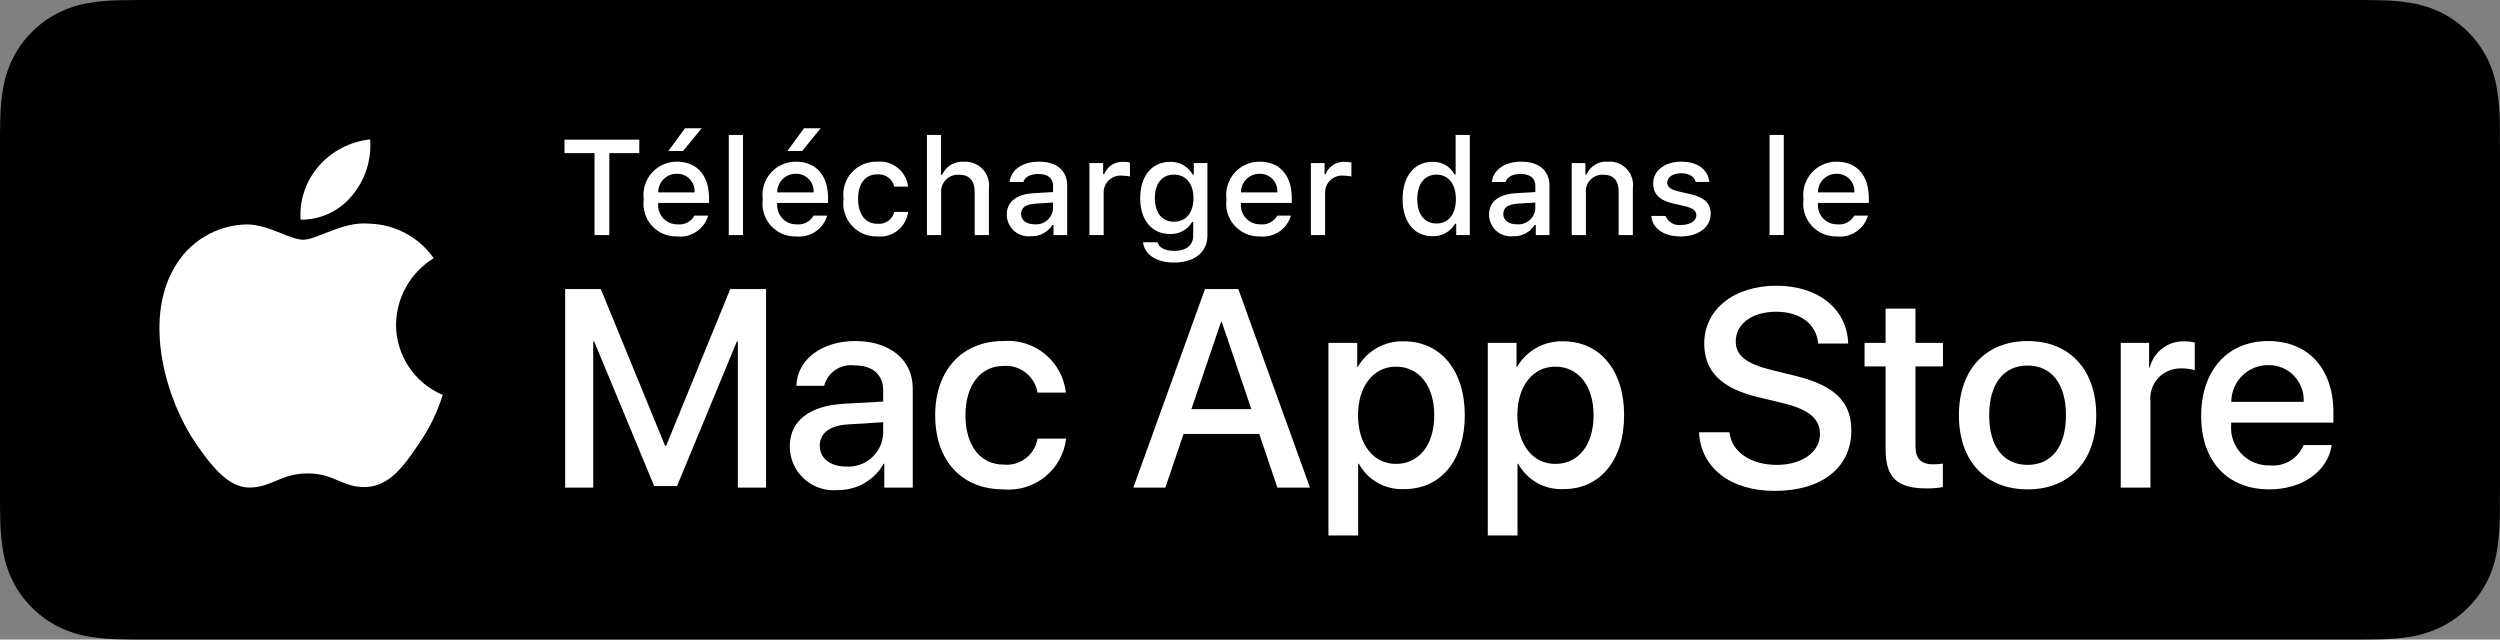
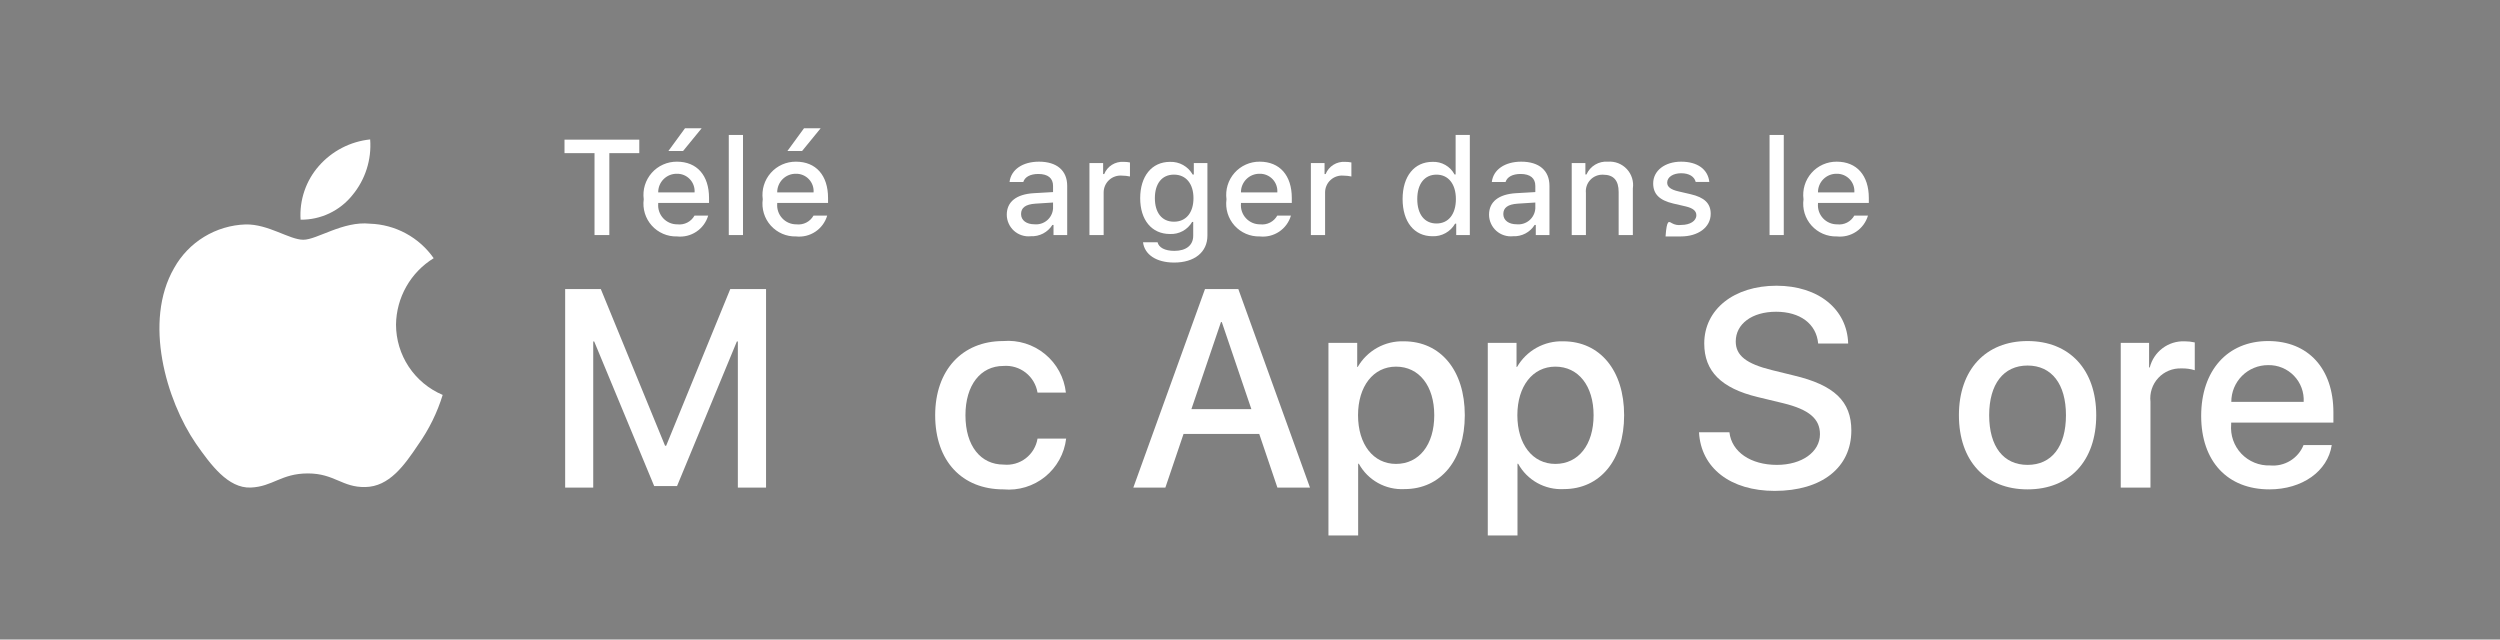
<svg xmlns="http://www.w3.org/2000/svg" width="172" height="44" viewBox="0 0 172 44" fill="none">
  <rect x="0" y="0" width="172" height="44" fill="#808080" stroke="none" />
-   <path d="M161.518 5.6709e-06L10.488 0C10.085 0 9.686 7.21775e-09 9.284 0.002C8.947 0.004 8.613 0.011 8.273 0.016C7.534 0.025 6.798 0.09 6.069 0.211C5.341 0.334 4.636 0.566 3.978 0.9C3.32 1.237 2.72 1.674 2.197 2.197C1.672 2.718 1.235 3.32 0.901 3.98C0.567 4.639 0.335 5.345 0.214 6.074C0.091 6.801 0.025 7.538 0.017 8.276C0.006 8.613 0.005 8.951 0 9.289V34.715C0.005 35.056 0.006 35.387 0.017 35.728C0.025 36.467 0.091 37.203 0.214 37.931C0.335 38.66 0.567 39.366 0.901 40.025C1.235 40.683 1.672 41.283 2.197 41.801C2.718 42.326 3.319 42.764 3.978 43.098C4.636 43.432 5.341 43.666 6.069 43.792C6.798 43.911 7.535 43.976 8.273 43.986C8.613 43.993 8.947 43.998 9.284 43.998C9.686 44 10.085 44 10.488 44L161.518 44C161.913 44 162.315 44 162.71 43.998C163.045 43.998 163.389 43.993 163.724 43.986C164.461 43.977 165.197 43.912 165.924 43.792C166.654 43.665 167.362 43.432 168.023 43.098C168.682 42.763 169.282 42.326 169.802 41.801C170.326 41.281 170.765 40.682 171.102 40.025C171.434 39.366 171.664 38.659 171.783 37.931C171.906 37.203 171.974 36.467 171.987 35.729C171.991 35.387 171.991 35.056 171.991 34.715C172 34.315 172 33.917 172 33.511V10.49C172 10.087 172 9.687 171.991 9.289C171.991 8.951 171.991 8.613 171.987 8.276C171.974 7.538 171.906 6.802 171.783 6.074C171.663 5.345 171.434 4.639 171.102 3.98C170.423 2.657 169.346 1.58 168.023 0.9C167.362 0.567 166.654 0.335 165.924 0.21C165.197 0.089 164.462 0.024 163.724 0.016C163.389 0.011 163.045 0.004 162.71 0.002C162.315 -0 161.913 5.6709e-06 161.518 5.6709e-06Z" fill="black" />
  <path d="M27.246 22.331C27.258 21.413 27.502 20.512 27.955 19.714C28.408 18.915 29.056 18.244 29.838 17.764C29.341 17.054 28.686 16.47 27.923 16.058C27.161 15.646 26.314 15.417 25.448 15.39C23.601 15.196 21.81 16.495 20.869 16.495C19.909 16.495 18.46 15.409 16.899 15.441C15.89 15.474 14.906 15.768 14.044 16.294C13.181 16.819 12.47 17.56 11.979 18.442C9.852 22.125 11.438 27.538 13.476 30.516C14.496 31.974 15.688 33.602 17.247 33.544C18.772 33.481 19.342 32.572 21.184 32.572C23.009 32.572 23.543 33.544 25.134 33.508C26.771 33.481 27.803 32.043 28.787 30.572C29.519 29.533 30.083 28.385 30.457 27.17C29.506 26.768 28.694 26.094 28.123 25.234C27.552 24.373 27.247 23.364 27.246 22.331Z" fill="white" />
  <path d="M24.241 13.432C25.134 12.36 25.573 10.983 25.467 9.592C24.103 9.736 22.843 10.387 21.939 11.418C21.496 11.921 21.157 12.507 20.942 13.141C20.726 13.776 20.637 14.447 20.68 15.115C21.363 15.122 22.038 14.975 22.654 14.683C23.271 14.391 23.814 13.964 24.241 13.432Z" fill="white" />
  <path d="M50.764 33.546V23.492H50.697L46.58 33.442H45.008L40.88 23.492H40.814V33.546H38.883V19.886H41.335L45.756 30.668H45.831L50.243 19.886H52.704V33.546L50.764 33.546Z" fill="white" />
-   <path d="M54.336 30.715C54.336 28.974 55.67 27.922 58.037 27.78L60.764 27.629V26.872C60.764 25.764 60.034 25.139 58.794 25.139C58.334 25.078 57.868 25.186 57.483 25.445C57.098 25.703 56.82 26.092 56.702 26.541H54.79C54.847 24.741 56.523 23.464 58.851 23.464C61.227 23.464 62.798 24.761 62.798 26.72V33.546H60.839V31.907H60.792C60.478 32.463 60.021 32.924 59.468 33.242C58.915 33.56 58.286 33.724 57.648 33.717C57.23 33.758 56.807 33.71 56.407 33.578C56.007 33.446 55.64 33.232 55.328 32.949C55.016 32.667 54.766 32.322 54.595 31.937C54.425 31.552 54.336 31.136 54.336 30.715ZM60.764 29.816V29.049L58.311 29.201C57.09 29.277 56.399 29.806 56.399 30.658C56.399 31.529 57.119 32.098 58.217 32.098C58.535 32.119 58.854 32.077 59.155 31.973C59.456 31.87 59.734 31.707 59.971 31.494C60.209 31.281 60.401 31.023 60.537 30.735C60.673 30.447 60.75 30.134 60.764 29.816H60.764Z" fill="white" />
  <path d="M71.382 27.013C71.293 26.469 71.002 25.977 70.567 25.637C70.132 25.297 69.585 25.133 69.035 25.177C67.464 25.177 66.423 26.493 66.423 28.567C66.423 30.687 67.473 31.964 69.053 31.964C69.596 32.019 70.14 31.864 70.572 31.532C71.005 31.199 71.295 30.714 71.382 30.176H73.351C73.229 31.206 72.709 32.147 71.903 32.8C71.097 33.452 70.068 33.764 69.035 33.669C66.195 33.669 64.34 31.728 64.34 28.567C64.34 25.471 66.195 23.464 69.016 23.464C70.056 23.376 71.09 23.698 71.896 24.361C72.703 25.024 73.219 25.976 73.333 27.013H71.382Z" fill="white" />
  <path d="M86.635 29.854H81.428L80.178 33.546H77.973L82.904 19.886H85.196L90.127 33.546H87.885L86.635 29.854ZM81.968 28.15H86.095L84.06 22.158H84.003L81.968 28.15Z" fill="white" />
  <path d="M100.778 28.567C100.778 31.662 99.122 33.65 96.622 33.65C95.989 33.683 95.359 33.537 94.805 33.229C94.251 32.921 93.795 32.463 93.489 31.907H93.441V36.84H91.397V23.587H93.376V25.243H93.413C93.734 24.69 94.198 24.235 94.756 23.925C95.314 23.615 95.946 23.462 96.585 23.482C99.112 23.482 100.778 25.48 100.778 28.567ZM98.677 28.567C98.677 26.55 97.635 25.225 96.045 25.225C94.484 25.225 93.433 26.578 93.433 28.567C93.433 30.573 94.484 31.917 96.045 31.917C97.635 31.917 98.677 30.601 98.677 28.567Z" fill="white" />
  <path d="M111.74 28.567C111.74 31.662 110.083 33.65 107.584 33.65C106.95 33.683 106.321 33.537 105.766 33.229C105.212 32.921 104.756 32.463 104.45 31.907H104.403V36.84H102.359V23.587H104.337V25.243H104.375C104.695 24.69 105.159 24.235 105.717 23.925C106.276 23.615 106.908 23.462 107.546 23.482C110.074 23.482 111.74 25.48 111.74 28.567ZM109.639 28.567C109.639 26.55 108.597 25.225 107.007 25.225C105.445 25.225 104.394 26.578 104.394 28.567C104.394 30.573 105.445 31.917 107.007 31.917C108.597 31.917 109.639 30.601 109.639 28.567H109.639Z" fill="white" />
  <path d="M118.984 29.74C119.136 31.094 120.452 31.984 122.25 31.984C123.973 31.984 125.213 31.094 125.213 29.873C125.213 28.813 124.465 28.178 122.695 27.743L120.924 27.316C118.416 26.71 117.252 25.537 117.252 23.634C117.252 21.277 119.305 19.658 122.222 19.658C125.108 19.658 127.087 21.277 127.154 23.634H125.09C124.967 22.271 123.84 21.448 122.193 21.448C120.546 21.448 119.419 22.28 119.419 23.492C119.419 24.458 120.139 25.026 121.9 25.461L123.405 25.831C126.207 26.493 127.372 27.619 127.372 29.617C127.372 32.173 125.336 33.773 122.098 33.773C119.069 33.773 117.024 32.21 116.892 29.74L118.984 29.74Z" fill="white" />
-   <path d="M131.784 21.23V23.587H133.677V25.206H131.784V30.696C131.784 31.549 132.163 31.946 132.995 31.946C133.22 31.942 133.445 31.927 133.668 31.899V33.508C133.293 33.578 132.913 33.61 132.532 33.603C130.516 33.603 129.73 32.845 129.73 30.914V25.206H128.282V23.587H129.73V21.23H131.784Z" fill="white" />
  <path d="M134.773 28.567C134.773 25.433 136.619 23.464 139.496 23.464C142.384 23.464 144.221 25.433 144.221 28.567C144.221 31.709 142.394 33.669 139.496 33.669C136.6 33.669 134.773 31.709 134.773 28.567ZM142.138 28.567C142.138 26.417 141.153 25.149 139.496 25.149C137.84 25.149 136.855 26.427 136.855 28.567C136.855 30.725 137.84 31.984 139.496 31.984C141.153 31.984 142.138 30.725 142.138 28.567H142.138Z" fill="white" />
  <path d="M145.907 23.587H147.857V25.282H147.904C148.036 24.752 148.346 24.285 148.783 23.957C149.219 23.629 149.755 23.462 150.3 23.482C150.535 23.482 150.77 23.507 151 23.559V25.471C150.703 25.38 150.393 25.338 150.082 25.347C149.785 25.335 149.489 25.388 149.214 25.501C148.939 25.614 148.692 25.785 148.49 26.003C148.287 26.221 148.134 26.48 148.042 26.762C147.949 27.044 147.918 27.343 147.952 27.639V33.546H145.907V23.587Z" fill="white" />
  <path d="M160.424 30.621C160.149 32.429 158.389 33.669 156.136 33.669C153.239 33.669 151.441 31.728 151.441 28.614C151.441 25.49 153.249 23.464 156.05 23.464C158.806 23.464 160.538 25.357 160.538 28.377V29.077H153.504V29.201C153.472 29.567 153.518 29.936 153.639 30.284C153.76 30.631 153.954 30.949 154.207 31.216C154.461 31.482 154.768 31.692 155.109 31.831C155.449 31.97 155.816 32.035 156.183 32.022C156.666 32.067 157.151 31.955 157.566 31.702C157.98 31.45 158.302 31.071 158.483 30.621L160.424 30.621ZM153.514 27.648H158.493C158.511 27.319 158.461 26.989 158.346 26.68C158.231 26.37 158.053 26.088 157.824 25.851C157.594 25.613 157.318 25.426 157.013 25.3C156.708 25.175 156.38 25.114 156.05 25.121C155.717 25.119 155.387 25.183 155.079 25.309C154.771 25.435 154.491 25.621 154.255 25.856C154.02 26.091 153.833 26.37 153.705 26.678C153.578 26.986 153.513 27.315 153.514 27.648L153.514 27.648Z" fill="white" />
  <path d="M40.903 16.172V10.536H38.838V9.608H43.983V10.536H41.922V16.172H40.903Z" fill="white" />
  <path d="M48.723 14.834C48.591 15.287 48.303 15.679 47.91 15.941C47.518 16.203 47.046 16.318 46.577 16.267C46.251 16.276 45.926 16.214 45.627 16.084C45.327 15.955 45.059 15.762 44.841 15.519C44.624 15.275 44.461 14.988 44.366 14.676C44.271 14.363 44.244 14.034 44.289 13.711C44.246 13.386 44.272 13.056 44.367 12.743C44.463 12.43 44.624 12.141 44.84 11.896C45.057 11.65 45.324 11.454 45.623 11.321C45.922 11.188 46.246 11.12 46.573 11.123C47.951 11.123 48.782 12.065 48.782 13.62V13.961H45.285V14.016C45.27 14.198 45.292 14.381 45.352 14.553C45.411 14.725 45.506 14.883 45.63 15.017C45.755 15.151 45.906 15.257 46.073 15.329C46.241 15.401 46.422 15.437 46.604 15.435C46.838 15.463 47.075 15.421 47.285 15.314C47.494 15.207 47.668 15.04 47.782 14.834L48.723 14.834ZM45.285 13.238H47.787C47.799 13.072 47.776 12.905 47.72 12.748C47.664 12.591 47.576 12.447 47.461 12.327C47.346 12.206 47.208 12.11 47.054 12.046C46.9 11.982 46.734 11.951 46.567 11.955C46.398 11.953 46.23 11.985 46.074 12.048C45.917 12.112 45.775 12.207 45.656 12.326C45.536 12.446 45.442 12.588 45.378 12.745C45.314 12.901 45.283 13.069 45.285 13.238ZM45.985 10.39L47.127 8.826H48.273L46.995 10.39H45.985Z" fill="white" />
  <path d="M50.14 9.285H51.118V16.172H50.14V9.285Z" fill="white" />
  <path d="M56.911 14.834C56.778 15.287 56.49 15.679 56.098 15.941C55.706 16.203 55.234 16.318 54.765 16.267C54.438 16.276 54.114 16.214 53.814 16.084C53.515 15.955 53.247 15.762 53.029 15.519C52.811 15.275 52.649 14.988 52.554 14.676C52.458 14.363 52.432 14.034 52.477 13.711C52.433 13.386 52.46 13.056 52.555 12.743C52.65 12.43 52.812 12.141 53.028 11.896C53.245 11.65 53.511 11.454 53.81 11.321C54.109 11.188 54.433 11.12 54.761 11.123C56.139 11.123 56.97 12.065 56.97 13.62V13.961H53.472V14.016C53.457 14.198 53.48 14.381 53.54 14.553C53.599 14.725 53.694 14.883 53.818 15.017C53.942 15.151 54.093 15.257 54.261 15.329C54.428 15.401 54.609 15.437 54.792 15.435C55.026 15.463 55.262 15.421 55.472 15.314C55.682 15.207 55.855 15.04 55.97 14.834L56.911 14.834ZM53.472 13.238H55.974C55.987 13.072 55.964 12.905 55.908 12.748C55.852 12.591 55.764 12.447 55.649 12.327C55.534 12.206 55.395 12.11 55.241 12.046C55.087 11.982 54.922 11.951 54.755 11.955C54.586 11.953 54.418 11.985 54.262 12.048C54.105 12.112 53.963 12.207 53.843 12.326C53.724 12.446 53.629 12.588 53.566 12.745C53.502 12.901 53.47 13.069 53.472 13.238H53.472ZM54.173 10.39L55.315 8.826H56.461L55.183 10.39H54.173Z" fill="white" />
-   <path d="M61.526 12.837C61.464 12.581 61.311 12.354 61.097 12.2C60.882 12.046 60.619 11.974 60.356 11.996C59.538 11.996 59.037 12.624 59.037 13.679C59.037 14.753 59.542 15.394 60.356 15.394C60.617 15.424 60.88 15.358 61.095 15.208C61.31 15.058 61.464 14.835 61.526 14.58H62.477C62.414 15.081 62.157 15.539 61.762 15.854C61.367 16.169 60.864 16.317 60.361 16.267C60.03 16.278 59.701 16.216 59.396 16.086C59.091 15.956 58.819 15.76 58.597 15.514C58.376 15.267 58.211 14.975 58.114 14.658C58.017 14.341 57.991 14.007 58.037 13.679C57.993 13.353 58.021 13.022 58.119 12.708C58.217 12.394 58.382 12.106 58.603 11.862C58.824 11.619 59.095 11.427 59.398 11.299C59.7 11.171 60.028 11.111 60.356 11.123C60.863 11.076 61.368 11.229 61.764 11.55C62.161 11.87 62.416 12.332 62.477 12.837L61.526 12.837Z" fill="white" />
-   <path d="M63.774 9.285H64.743V12.015H64.82C64.951 11.729 65.165 11.491 65.436 11.332C65.706 11.174 66.018 11.102 66.331 11.127C66.571 11.114 66.81 11.154 67.033 11.245C67.255 11.335 67.455 11.473 67.618 11.649C67.781 11.826 67.903 12.036 67.975 12.265C68.048 12.494 68.069 12.736 68.037 12.974V16.172H67.058V13.215C67.058 12.424 66.69 12.023 65.999 12.023C65.831 12.009 65.662 12.033 65.504 12.091C65.346 12.149 65.202 12.242 65.083 12.361C64.965 12.481 64.873 12.625 64.816 12.783C64.759 12.942 64.737 13.111 64.752 13.279V16.172H63.774L63.774 9.285Z" fill="white" />
  <path d="M69.266 14.771C69.266 13.88 69.93 13.366 71.108 13.292L72.45 13.215V12.787C72.45 12.264 72.104 11.969 71.436 11.969C70.89 11.969 70.512 12.169 70.403 12.52H69.457C69.557 11.669 70.357 11.123 71.481 11.123C72.722 11.123 73.423 11.741 73.423 12.787V16.172H72.482V15.476H72.404C72.248 15.726 72.027 15.929 71.766 16.066C71.504 16.202 71.211 16.267 70.917 16.253C70.709 16.275 70.499 16.253 70.3 16.188C70.101 16.124 69.918 16.018 69.762 15.879C69.607 15.739 69.482 15.568 69.397 15.377C69.311 15.187 69.266 14.98 69.266 14.771ZM72.45 14.348V13.934L71.24 14.011C70.558 14.057 70.249 14.289 70.249 14.725C70.249 15.171 70.635 15.431 71.167 15.431C71.323 15.446 71.48 15.431 71.63 15.384C71.779 15.338 71.918 15.262 72.038 15.161C72.157 15.06 72.256 14.936 72.326 14.796C72.397 14.657 72.439 14.504 72.45 14.348V14.348Z" fill="white" />
  <path d="M74.954 11.219H75.895V11.978H75.968C76.073 11.714 76.259 11.491 76.499 11.34C76.74 11.189 77.022 11.117 77.305 11.136C77.451 11.134 77.598 11.148 77.741 11.177V12.142C77.562 12.104 77.379 12.084 77.195 12.083C77.034 12.068 76.872 12.088 76.719 12.14C76.565 12.192 76.425 12.275 76.305 12.385C76.186 12.495 76.092 12.628 76.027 12.777C75.963 12.925 75.93 13.085 75.931 13.247V16.172H74.954V11.219Z" fill="white" />
  <path d="M78.64 16.668H79.64C79.723 17.027 80.137 17.259 80.796 17.259C81.611 17.259 82.093 16.872 82.093 16.218V15.267H82.02C81.867 15.533 81.643 15.752 81.373 15.898C81.103 16.045 80.798 16.114 80.491 16.099C79.227 16.099 78.445 15.121 78.445 13.638C78.445 12.128 79.236 11.136 80.501 11.136C80.815 11.126 81.127 11.201 81.401 11.355C81.675 11.509 81.902 11.736 82.056 12.01H82.134V11.219H83.07V16.213C83.07 17.345 82.183 18.064 80.782 18.064C79.545 18.064 78.745 17.509 78.64 16.668ZM82.111 13.633C82.111 12.647 81.601 12.014 80.768 12.014C79.927 12.014 79.455 12.647 79.455 13.633C79.455 14.621 79.927 15.253 80.768 15.253C81.606 15.253 82.111 14.626 82.111 13.633Z" fill="white" />
  <path d="M88.816 14.834C88.684 15.287 88.396 15.679 88.004 15.941C87.611 16.203 87.139 16.318 86.67 16.267C86.344 16.276 86.019 16.213 85.72 16.084C85.42 15.955 85.152 15.762 84.934 15.519C84.717 15.275 84.554 14.988 84.459 14.676C84.364 14.363 84.338 14.034 84.382 13.711C84.339 13.386 84.365 13.056 84.46 12.743C84.556 12.43 84.717 12.141 84.933 11.896C85.15 11.65 85.417 11.454 85.716 11.321C86.015 11.188 86.339 11.12 86.666 11.123C88.044 11.123 88.876 12.065 88.876 13.62V13.961H85.378V14.016C85.362 14.198 85.385 14.381 85.445 14.553C85.504 14.725 85.599 14.883 85.724 15.017C85.848 15.151 85.999 15.257 86.166 15.329C86.334 15.401 86.515 15.437 86.697 15.435C86.931 15.463 87.168 15.421 87.378 15.314C87.587 15.207 87.761 15.04 87.875 14.834L88.816 14.834ZM85.378 13.238H87.88C87.892 13.072 87.869 12.905 87.813 12.748C87.757 12.591 87.669 12.447 87.554 12.327C87.439 12.206 87.3 12.11 87.147 12.046C86.993 11.982 86.827 11.951 86.66 11.955C86.491 11.953 86.324 11.985 86.167 12.048C86.01 12.112 85.868 12.207 85.749 12.326C85.629 12.446 85.535 12.588 85.471 12.745C85.407 12.901 85.376 13.069 85.378 13.238H85.378Z" fill="white" />
  <path d="M90.188 11.219H91.129V11.978H91.202C91.308 11.714 91.494 11.491 91.734 11.34C91.975 11.189 92.257 11.117 92.54 11.136C92.687 11.134 92.833 11.148 92.976 11.177V12.142C92.797 12.104 92.614 12.084 92.431 12.083C92.269 12.068 92.107 12.088 91.954 12.14C91.8 12.192 91.659 12.275 91.54 12.385C91.421 12.495 91.326 12.628 91.262 12.777C91.197 12.925 91.165 13.085 91.166 13.247V16.172H90.188L90.188 11.219Z" fill="white" />
  <path d="M96.499 13.693C96.499 12.128 97.303 11.136 98.555 11.136C98.864 11.122 99.171 11.196 99.441 11.35C99.71 11.504 99.929 11.731 100.074 12.005H100.147V9.285H101.124V16.172H100.188V15.389H100.11C99.954 15.662 99.727 15.886 99.453 16.038C99.179 16.191 98.868 16.265 98.555 16.253C97.295 16.253 96.499 15.262 96.499 13.693ZM97.508 13.693C97.508 14.744 98.004 15.376 98.832 15.376C99.656 15.376 100.165 14.735 100.165 13.697C100.165 12.665 99.65 12.015 98.832 12.015C98.009 12.015 97.508 12.651 97.508 13.693H97.508Z" fill="white" />
  <path d="M102.446 14.771C102.446 13.88 103.109 13.366 104.288 13.292L105.63 13.215V12.787C105.63 12.264 105.284 11.969 104.616 11.969C104.07 11.969 103.692 12.169 103.583 12.52H102.637C102.737 11.669 103.537 11.123 104.661 11.123C105.902 11.123 106.603 11.741 106.603 12.787V16.172H105.662V15.476H105.584C105.427 15.726 105.207 15.929 104.946 16.066C104.684 16.202 104.391 16.267 104.097 16.253C103.889 16.275 103.679 16.253 103.48 16.188C103.281 16.124 103.098 16.018 102.942 15.879C102.787 15.739 102.662 15.568 102.577 15.377C102.491 15.187 102.446 14.98 102.446 14.771ZM105.63 14.348V13.934L104.42 14.011C103.738 14.057 103.428 14.289 103.428 14.725C103.428 15.171 103.815 15.431 104.347 15.431C104.503 15.446 104.66 15.431 104.81 15.384C104.959 15.338 105.098 15.262 105.218 15.161C105.337 15.06 105.436 14.936 105.506 14.796C105.577 14.657 105.619 14.504 105.63 14.348L105.63 14.348Z" fill="white" />
  <path d="M108.134 11.219H109.075V12.005H109.148C109.272 11.723 109.481 11.486 109.746 11.328C110.01 11.17 110.318 11.098 110.626 11.123C110.867 11.105 111.109 11.141 111.334 11.229C111.559 11.318 111.761 11.455 111.926 11.632C112.091 11.809 112.213 12.021 112.285 12.252C112.357 12.482 112.376 12.726 112.34 12.965V16.172H111.363V13.211C111.363 12.415 111.017 12.019 110.294 12.019C110.13 12.011 109.967 12.039 109.815 12.101C109.663 12.162 109.526 12.255 109.414 12.375C109.302 12.494 109.216 12.636 109.164 12.791C109.112 12.947 109.094 13.111 109.111 13.274V16.172H108.134V11.219Z" fill="white" />
-   <path d="M115.663 11.123C116.777 11.123 117.505 11.641 117.601 12.515H116.663C116.573 12.151 116.217 11.919 115.663 11.919C115.117 11.919 114.702 12.178 114.702 12.565C114.702 12.861 114.953 13.047 115.49 13.17L116.313 13.361C117.255 13.579 117.696 13.984 117.696 14.712C117.696 15.644 116.827 16.267 115.645 16.267C114.466 16.267 113.698 15.735 113.611 14.858H114.59C114.674 15.066 114.826 15.241 115.021 15.353C115.217 15.465 115.444 15.508 115.667 15.476C116.276 15.476 116.709 15.203 116.709 14.807C116.709 14.512 116.477 14.32 115.981 14.202L115.117 14.002C114.175 13.779 113.739 13.356 113.739 12.619C113.739 11.741 114.543 11.123 115.663 11.123Z" fill="white" />
+   <path d="M115.663 11.123C116.777 11.123 117.505 11.641 117.601 12.515H116.663C116.573 12.151 116.217 11.919 115.663 11.919C115.117 11.919 114.702 12.178 114.702 12.565C114.702 12.861 114.953 13.047 115.49 13.17L116.313 13.361C117.255 13.579 117.696 13.984 117.696 14.712C117.696 15.644 116.827 16.267 115.645 16.267H114.59C114.674 15.066 114.826 15.241 115.021 15.353C115.217 15.465 115.444 15.508 115.667 15.476C116.276 15.476 116.709 15.203 116.709 14.807C116.709 14.512 116.477 14.32 115.981 14.202L115.117 14.002C114.175 13.779 113.739 13.356 113.739 12.619C113.739 11.741 114.543 11.123 115.663 11.123Z" fill="white" />
  <path d="M121.745 9.285H122.723V16.172H121.745V9.285Z" fill="white" />
  <path d="M128.516 14.834C128.383 15.287 128.095 15.679 127.703 15.941C127.311 16.203 126.839 16.318 126.37 16.267C126.043 16.276 125.719 16.214 125.419 16.084C125.119 15.955 124.851 15.762 124.634 15.519C124.416 15.275 124.254 14.988 124.158 14.676C124.063 14.363 124.037 14.034 124.081 13.711C124.038 13.386 124.065 13.056 124.16 12.743C124.255 12.43 124.416 12.141 124.633 11.896C124.849 11.65 125.116 11.454 125.415 11.321C125.714 11.188 126.038 11.12 126.365 11.123C127.743 11.123 128.575 12.065 128.575 13.62V13.961H125.077V14.016C125.062 14.198 125.085 14.381 125.144 14.553C125.204 14.725 125.299 14.883 125.423 15.017C125.547 15.151 125.698 15.257 125.866 15.329C126.033 15.401 126.214 15.437 126.396 15.435C126.63 15.463 126.867 15.421 127.077 15.314C127.287 15.207 127.46 15.04 127.575 14.834L128.516 14.834ZM125.077 13.238H127.579C127.591 13.072 127.569 12.905 127.513 12.748C127.457 12.591 127.368 12.447 127.254 12.327C127.139 12.206 127 12.11 126.846 12.046C126.692 11.982 126.527 11.951 126.36 11.955C126.191 11.953 126.023 11.985 125.866 12.048C125.71 12.112 125.568 12.207 125.448 12.326C125.328 12.446 125.234 12.588 125.17 12.745C125.107 12.901 125.075 13.069 125.077 13.238H125.077Z" fill="white" />
</svg>